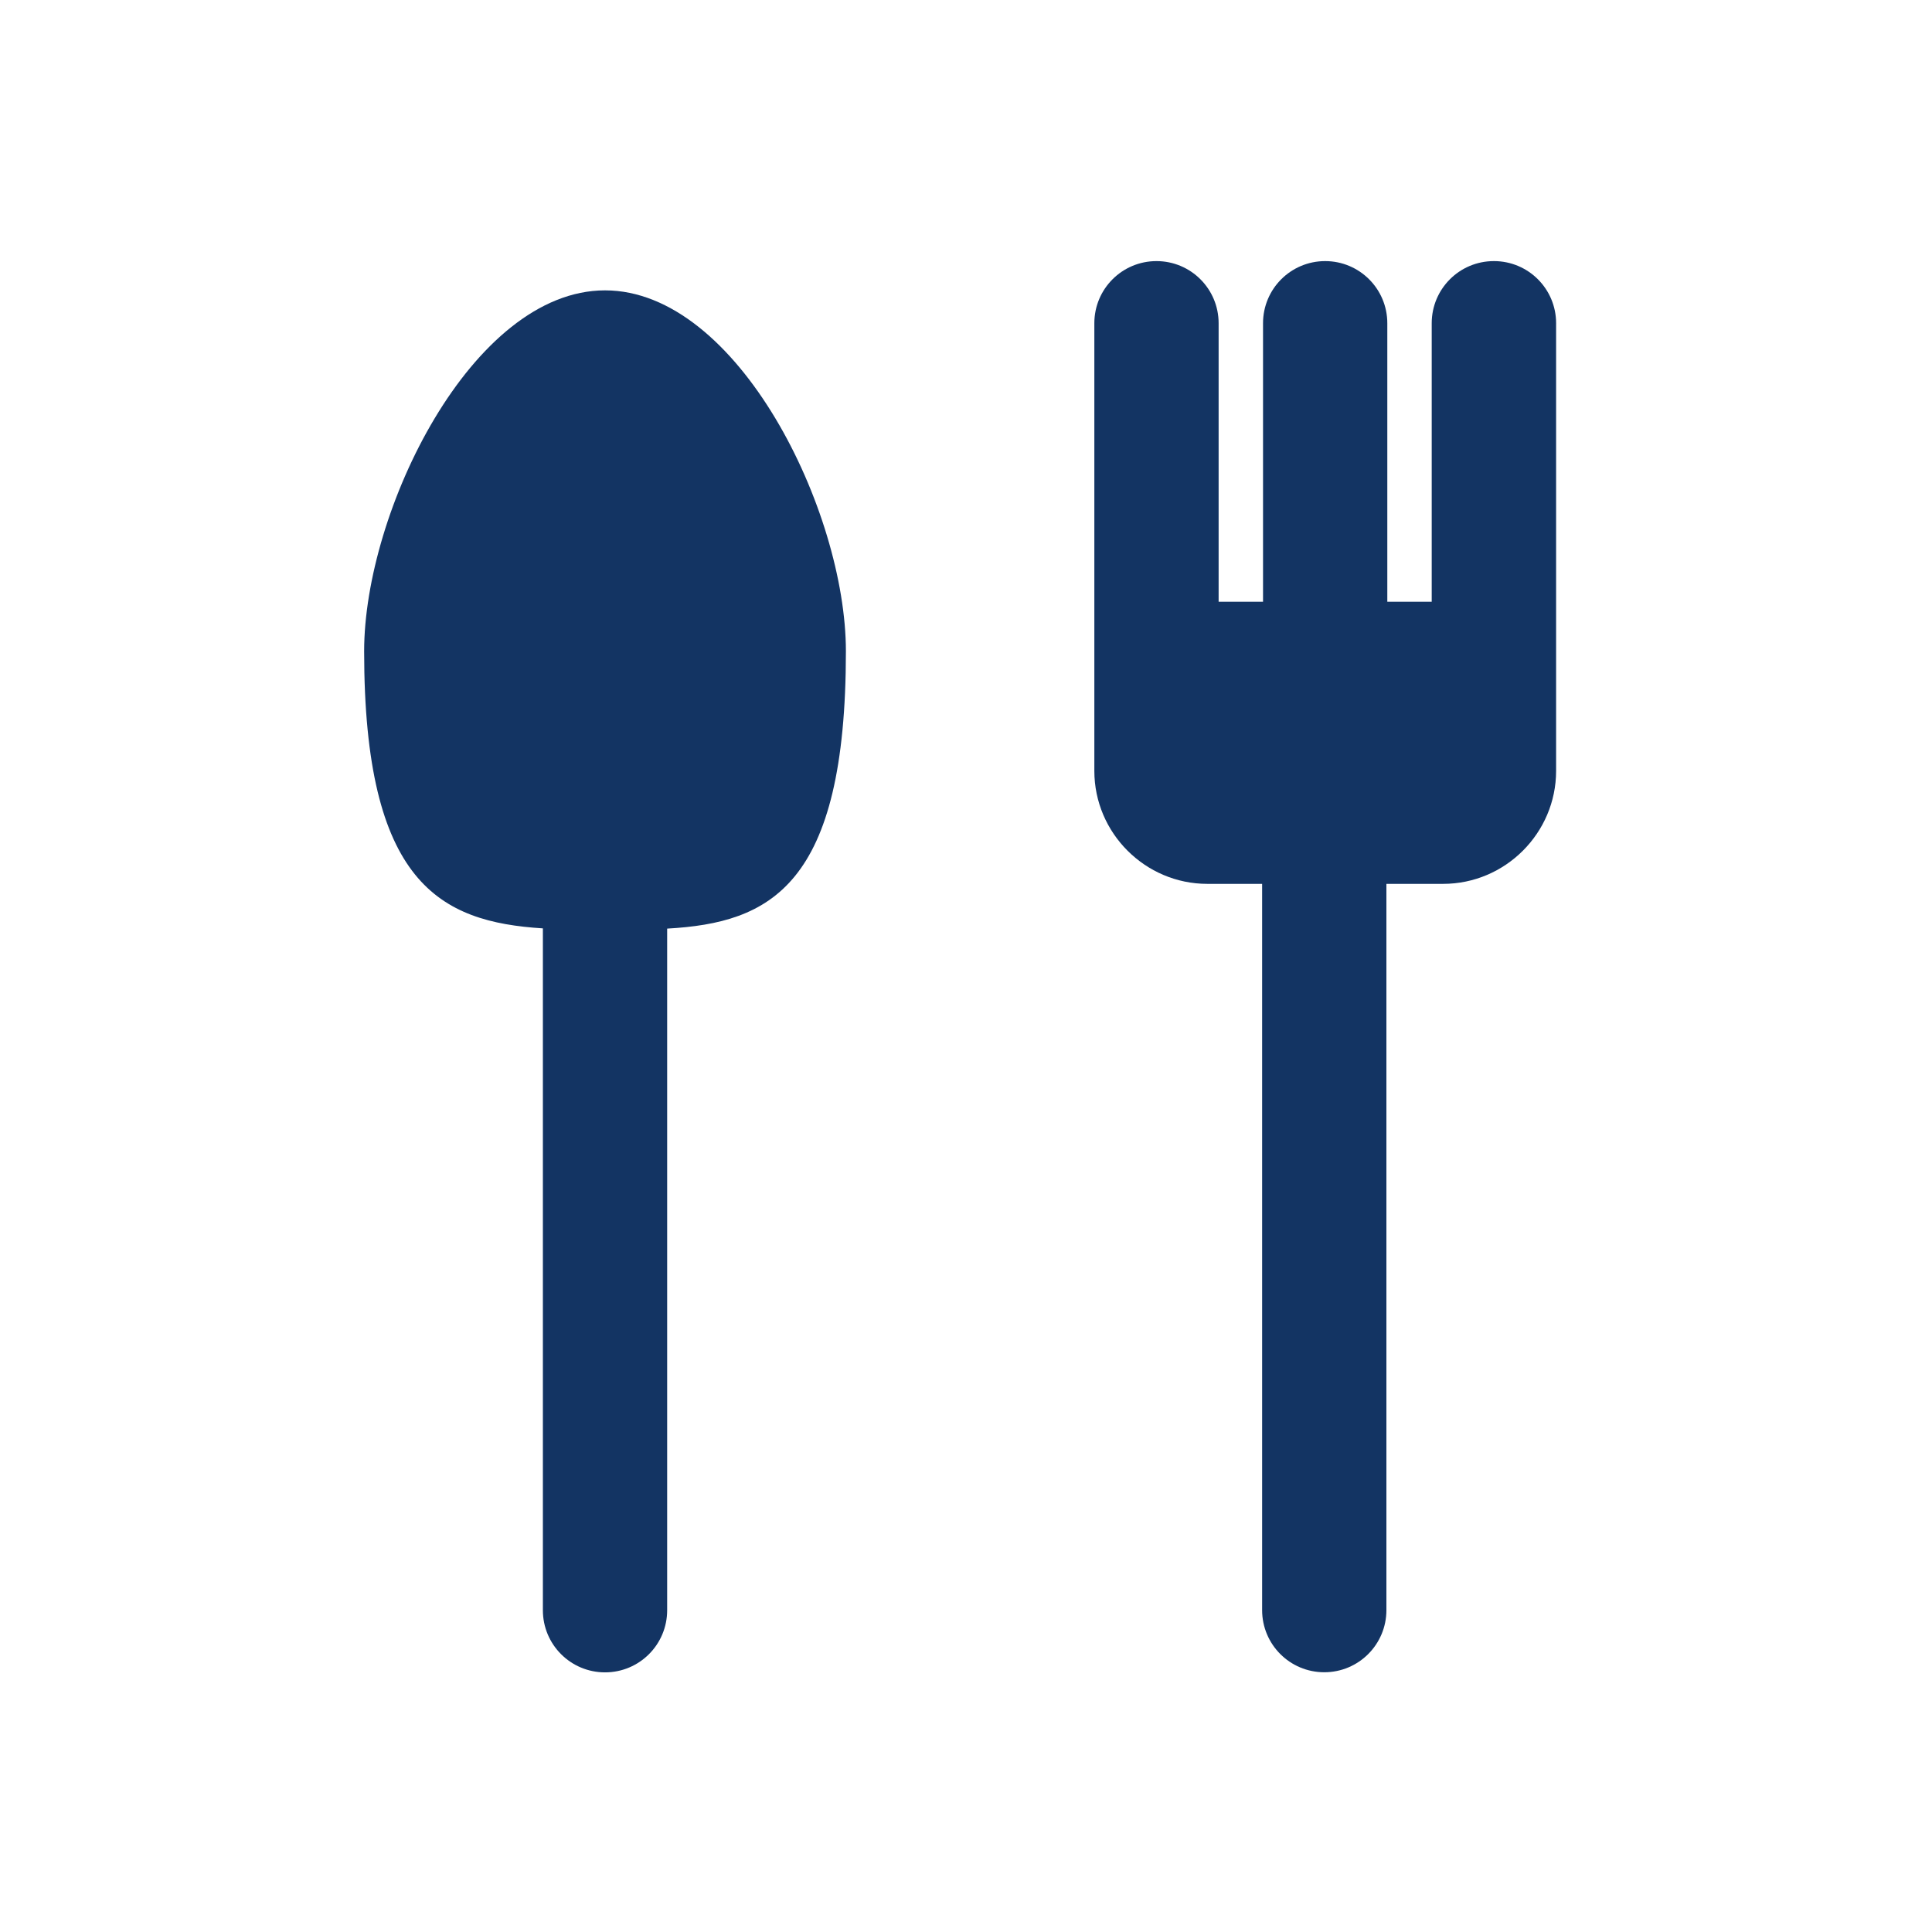
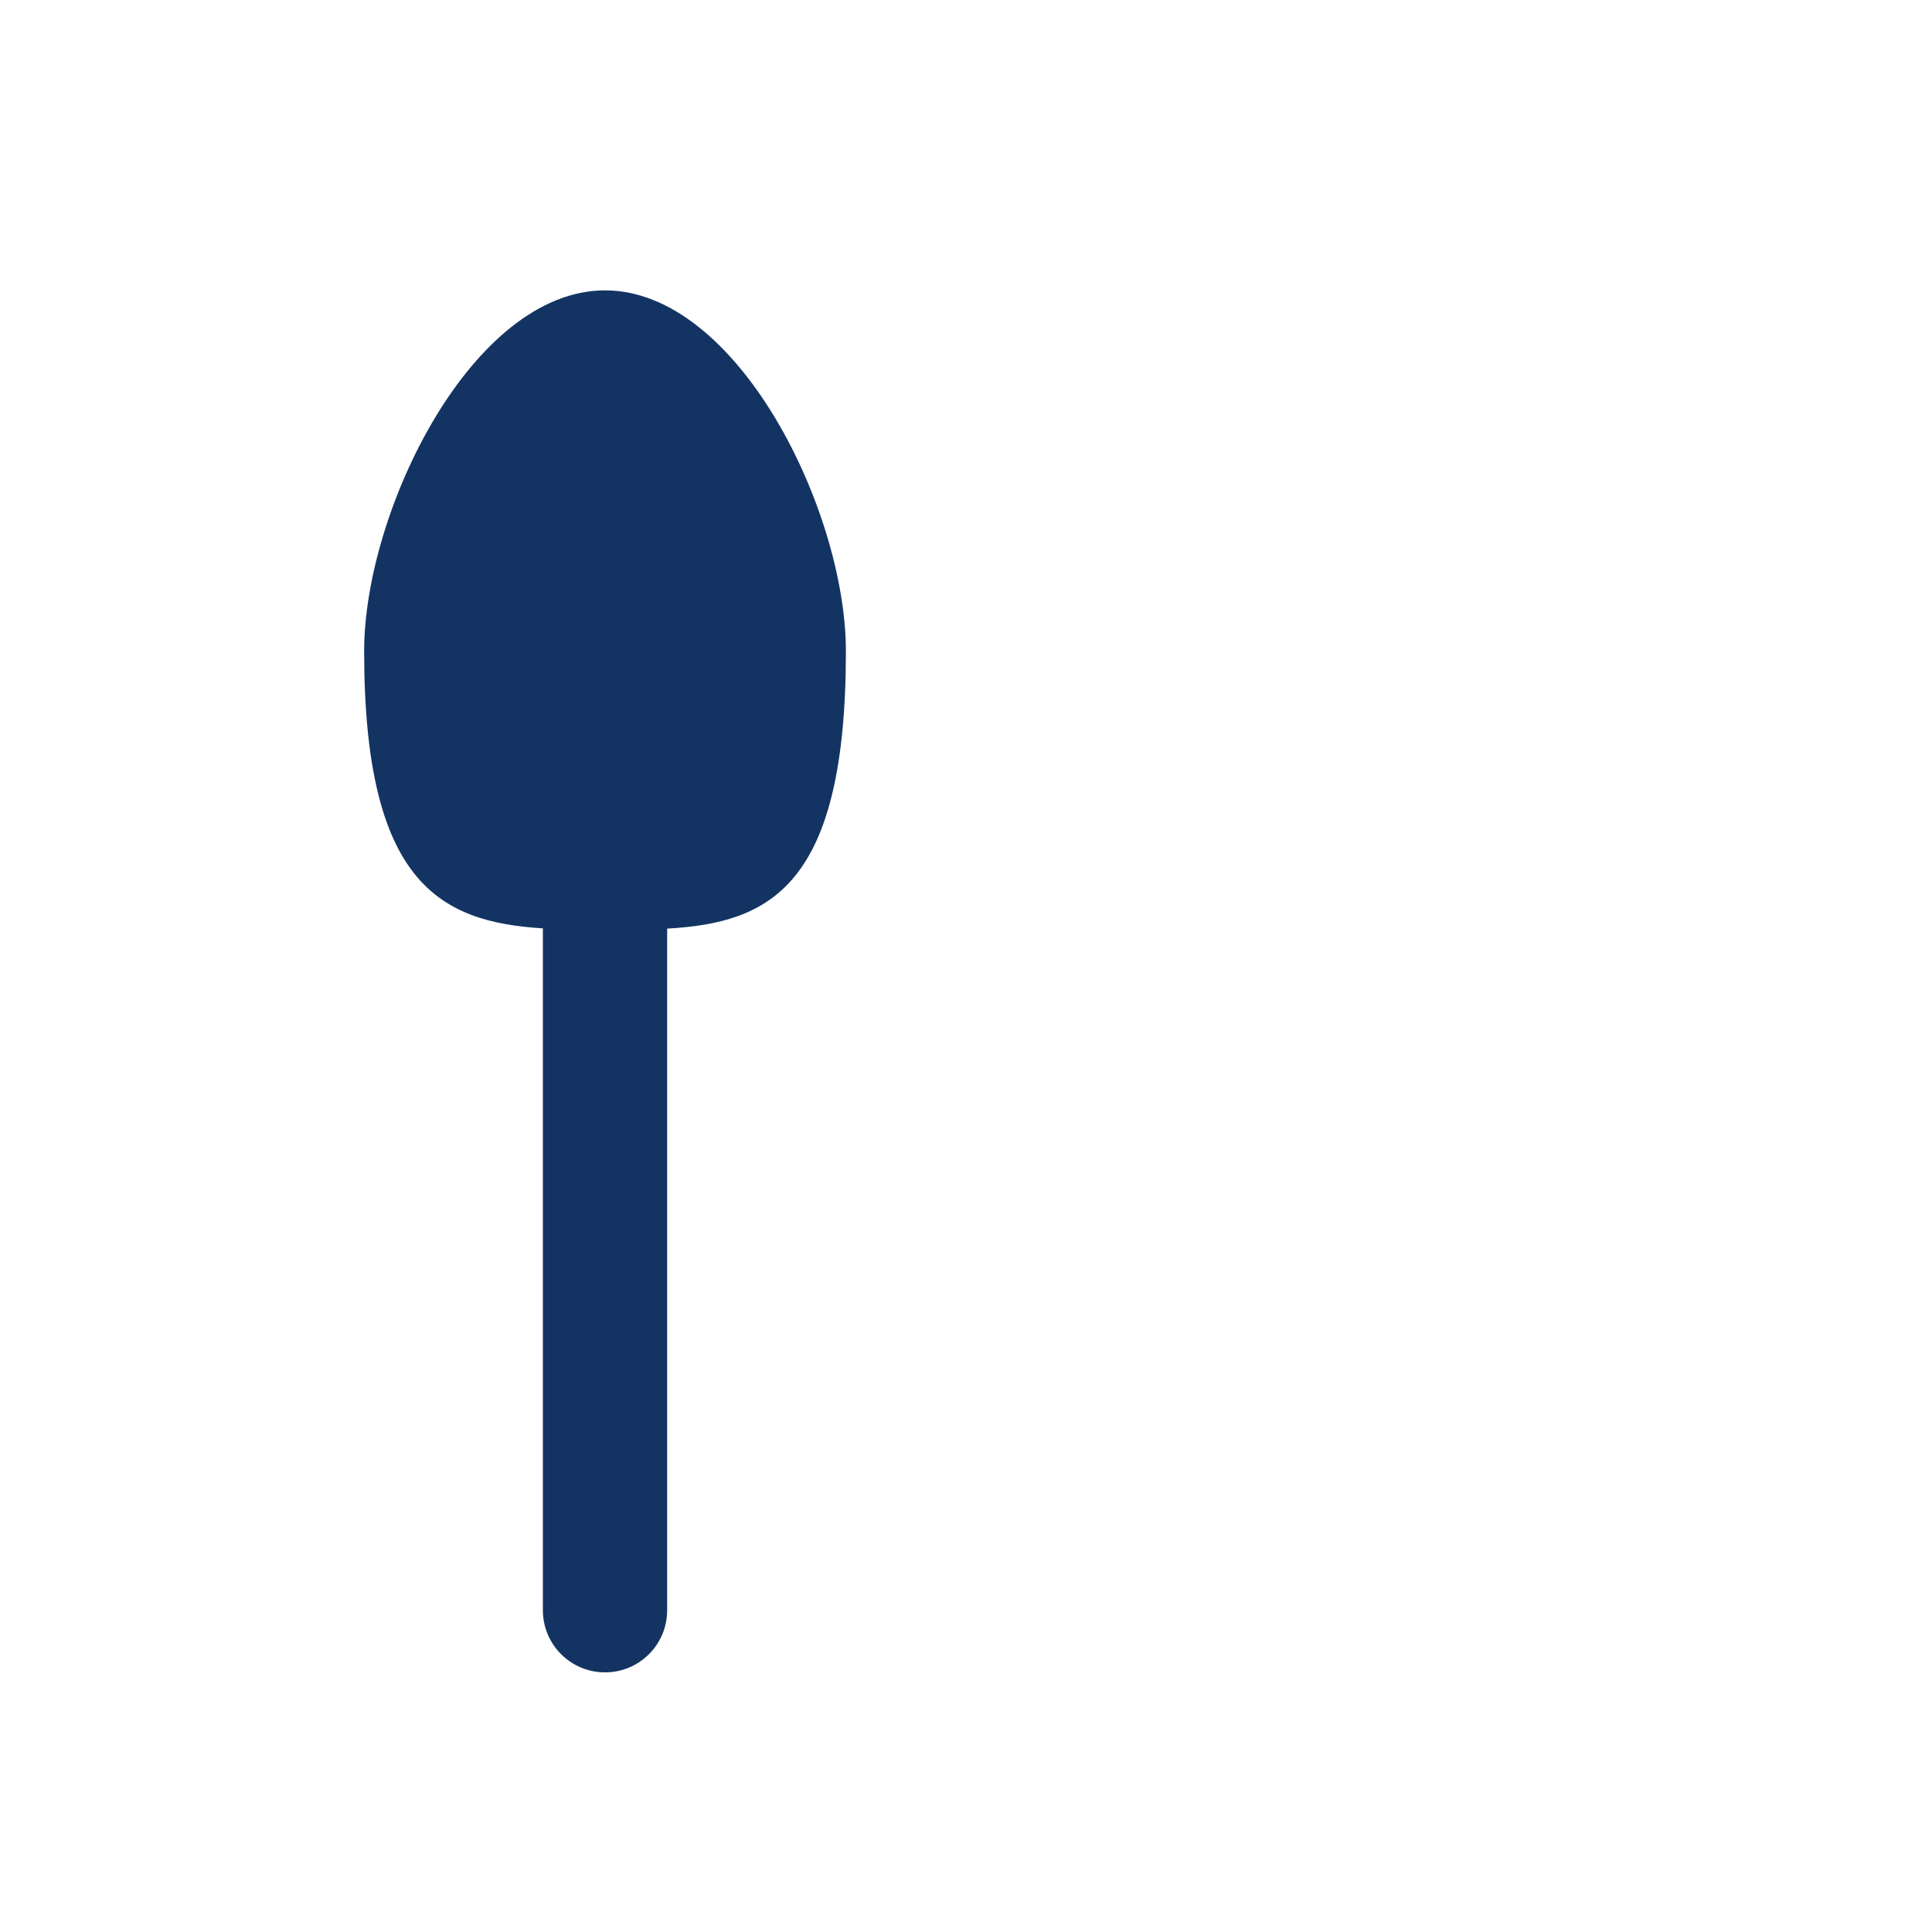
<svg xmlns="http://www.w3.org/2000/svg" id="_レイヤー_2" data-name="レイヤー 2" viewBox="0 0 171 171">
  <defs>
    <style>
      .cls-1 {
        fill: #133463;
      }

      .cls-1, .cls-2 {
        stroke-width: 0px;
      }

      .cls-2 {
        fill: none;
      }
    </style>
  </defs>
  <path class="cls-1" d="M74.87,57.64c0-12.4-9.55-31.94-21.32-31.94s-21.32,19.54-21.32,31.94c0,20.53,6.71,23.96,15.82,24.53v60.35c0,3.04,2.46,5.5,5.5,5.5s5.5-2.46,5.5-5.5v-60.33c9.11-.51,15.82-3.75,15.82-24.55Z" />
-   <path class="cls-1" d="M132.22,23.11c-3.04,0-5.5,2.46-5.5,5.5v24.65h-3.93v-24.65c0-3.04-2.46-5.5-5.5-5.5s-5.5,2.46-5.5,5.5v24.65h-3.93v-24.65c0-3.04-2.46-5.5-5.5-5.5s-5.5,2.46-5.5,5.5v39.62c0,5.5,4.5,10,10,10h4.85s0,.07,0,.1v64.18c0,3.04,2.46,5.5,5.5,5.5s5.5-2.46,5.5-5.5v-64.18s0-.07,0-.1h5.02c5.5,0,10-4.5,10-10V28.61c0-3.04-2.46-5.5-5.5-5.5Z" />
  <rect class="cls-2" width="171" height="171" />
</svg>